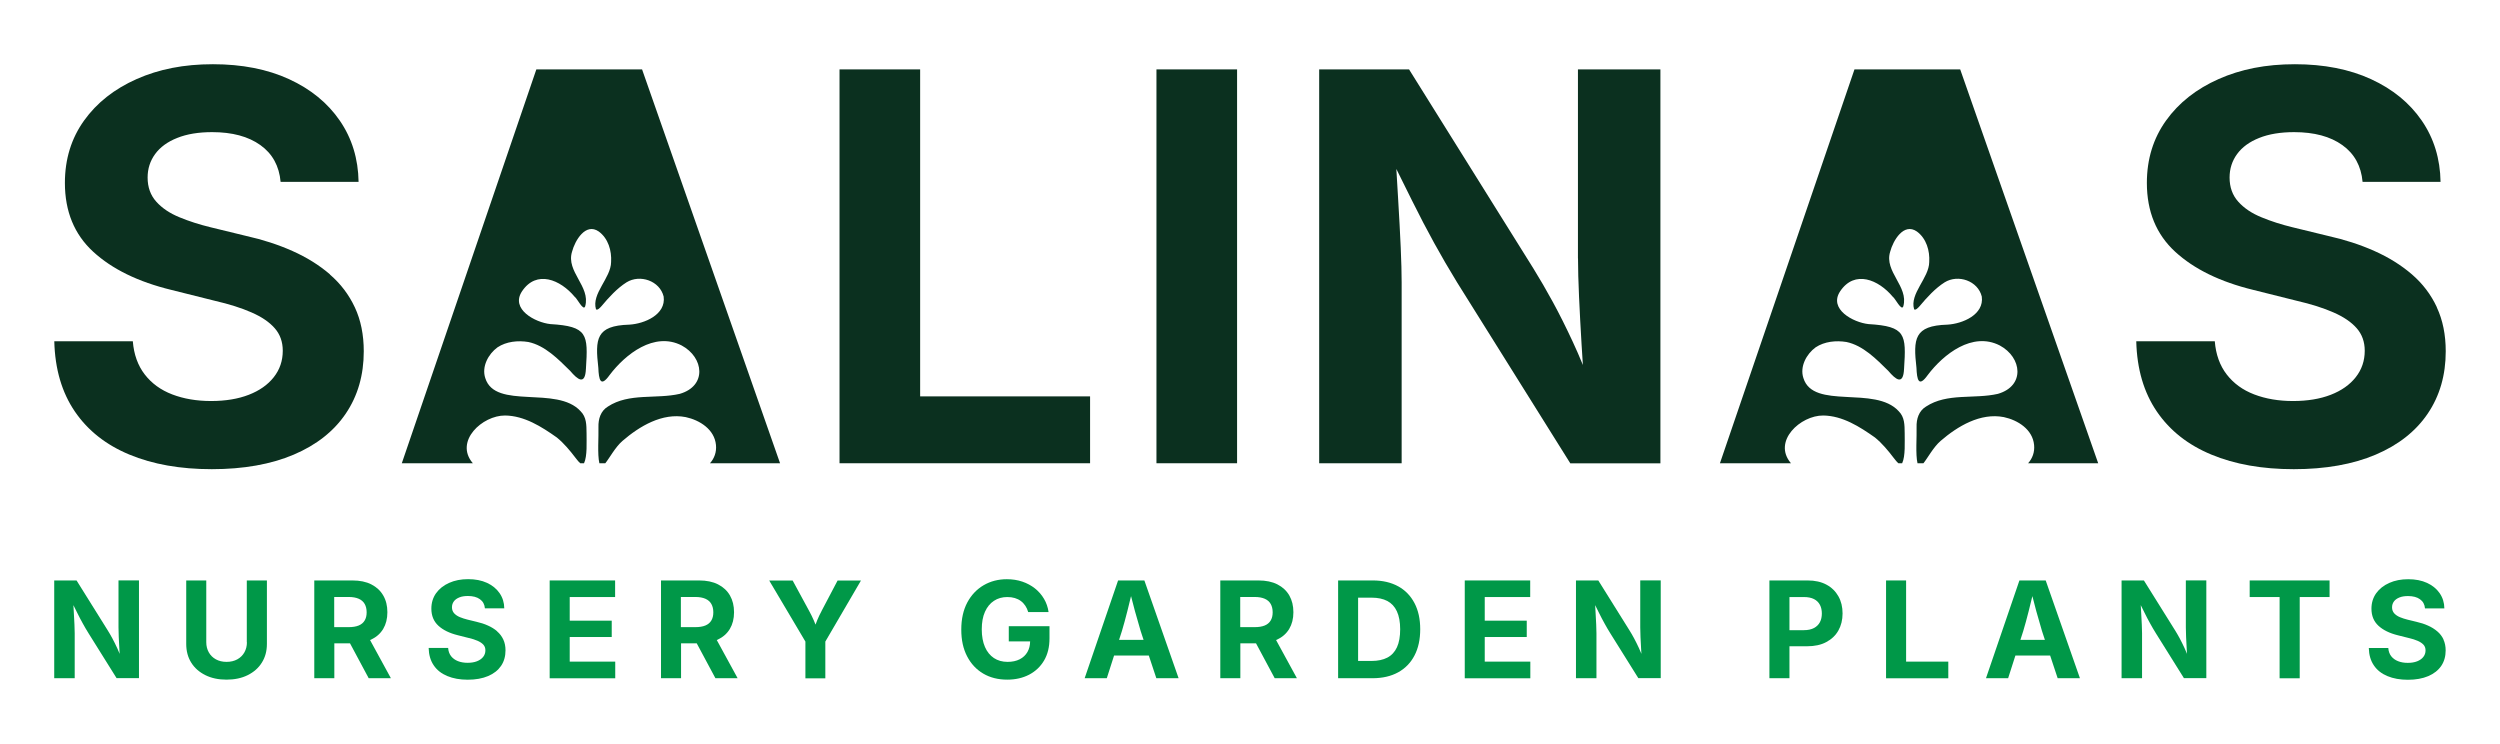
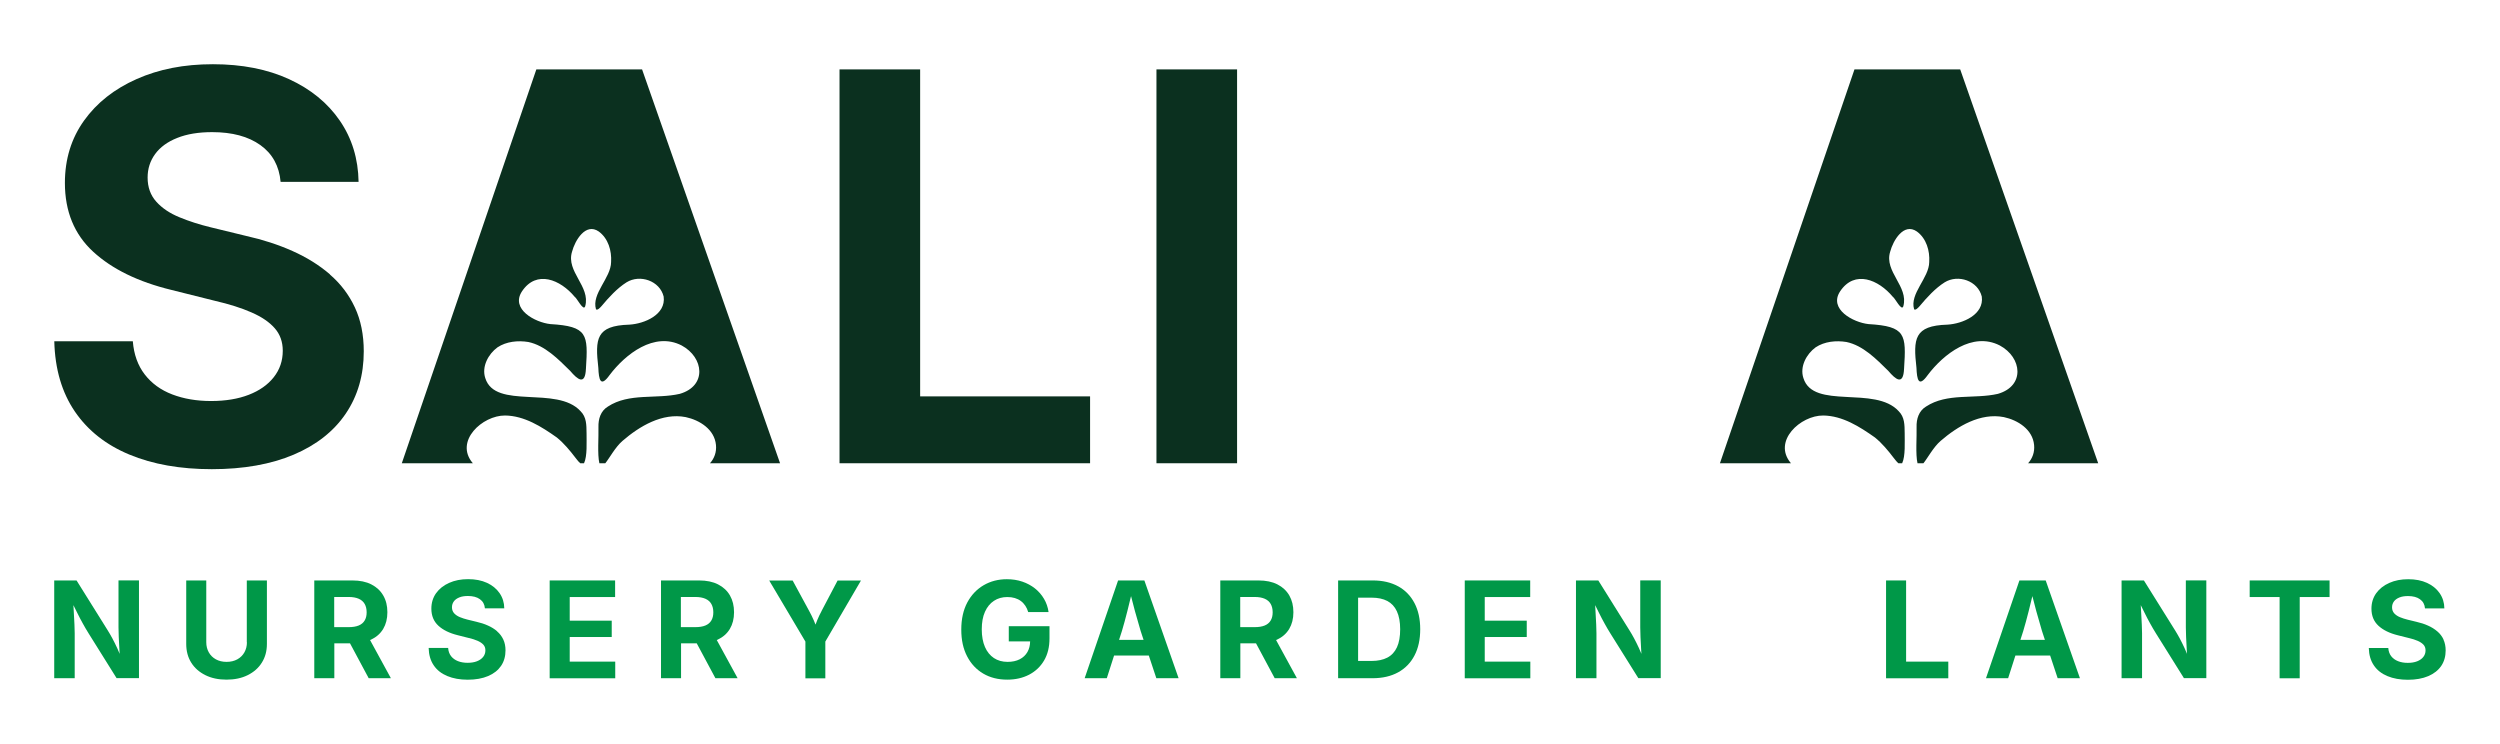
<svg xmlns="http://www.w3.org/2000/svg" viewBox="0 0 405.29 120.58" id="Artwork">
  <defs>
    <style>
      .cls-1 {
        fill: #0b301f;
      }

      .cls-2 {
        fill: #009848;
      }
    </style>
  </defs>
  <g>
    <path d="M53.49,44.48c-1.74-1.5-3.77-2.76-6.08-3.79-2.31-1.03-4.81-1.84-7.5-2.44l-5.79-1.41c-1.77-.43-3.44-.96-5.01-1.61-1.57-.64-2.83-1.48-3.77-2.53-.94-1.04-1.41-2.35-1.41-3.92,0-1.43.41-2.7,1.22-3.81.81-1.11,2.01-1.99,3.58-2.61,1.57-.63,3.46-.94,5.66-.94,3.26,0,5.86.7,7.82,2.1,1.96,1.4,3.05,3.39,3.28,5.96h12.64c-.06-3.74-1.07-7.05-3.04-9.92-1.97-2.87-4.71-5.11-8.23-6.73-3.51-1.61-7.63-2.42-12.34-2.42s-8.75.8-12.36,2.4c-3.61,1.6-6.46,3.84-8.53,6.73-2.07,2.89-3.11,6.26-3.11,10.11,0,4.63,1.53,8.35,4.59,11.16,3.06,2.81,7.28,4.88,12.68,6.19l7.03,1.76c2.34.54,4.33,1.17,5.96,1.89,1.63.71,2.88,1.56,3.75,2.55.87.99,1.31,2.21,1.31,3.66,0,1.63-.49,3.06-1.46,4.29-.97,1.23-2.32,2.18-4.05,2.85-1.73.67-3.76,1.01-6.11,1.01s-4.44-.36-6.3-1.07c-1.86-.71-3.34-1.79-4.46-3.24-1.11-1.44-1.76-3.23-1.93-5.38h-12.73c.11,4.51,1.23,8.31,3.34,11.4,2.11,3.09,5.06,5.41,8.85,6.98,3.78,1.57,8.23,2.36,13.35,2.36s9.6-.79,13.28-2.36c3.69-1.57,6.5-3.79,8.44-6.66,1.94-2.87,2.91-6.23,2.91-10.09,0-2.68-.48-5.06-1.44-7.11-.96-2.06-2.31-3.84-4.05-5.34Z" class="cls-1" />
    <polygon points="149.17 11.25 136.1 11.25 136.1 75.1 176.72 75.1 176.72 64.26 149.17 64.26 149.17 11.25" class="cls-1" />
    <rect height="63.85" width="13.07" y="11.25" x="187.48" class="cls-1" />
-     <path d="M255.82,41.89c0,1.71.06,3.8.17,6.26.11,2.46.25,5.03.41,7.71.07,1.13.14,2.23.21,3.31-.54-1.32-1.08-2.56-1.63-3.74-1.1-2.37-2.18-4.53-3.24-6.47-1.06-1.94-2.1-3.74-3.13-5.4l-20.18-32.31h-14.57v63.85h13.37v-29.35c0-1.46-.05-3.34-.15-5.63-.1-2.3-.24-4.86-.41-7.69-.1-1.63-.2-3.32-.3-5.04.94,1.9,1.79,3.61,2.55,5.14,1.24,2.5,2.44,4.79,3.58,6.86,1.14,2.07,2.38,4.21,3.73,6.41l18.34,29.31h14.61V11.25h-13.37v30.64Z" class="cls-1" />
-     <path d="M395.06,49.82c-.96-2.06-2.31-3.84-4.05-5.34-1.74-1.5-3.77-2.76-6.08-3.79-2.31-1.03-4.81-1.84-7.5-2.44l-5.79-1.41c-1.77-.43-3.44-.96-5.01-1.61-1.57-.64-2.83-1.48-3.77-2.53-.94-1.04-1.41-2.35-1.41-3.92,0-1.43.41-2.7,1.22-3.81.81-1.11,2.01-1.99,3.58-2.61,1.57-.63,3.46-.94,5.66-.94,3.26,0,5.86.7,7.82,2.1,1.96,1.4,3.05,3.39,3.28,5.96h12.64c-.06-3.74-1.07-7.05-3.04-9.92-1.97-2.87-4.71-5.11-8.23-6.73-3.51-1.61-7.63-2.42-12.34-2.42s-8.75.8-12.36,2.4c-3.61,1.6-6.46,3.84-8.53,6.73-2.07,2.89-3.11,6.26-3.11,10.11,0,4.63,1.53,8.35,4.59,11.16,3.06,2.81,7.28,4.88,12.68,6.19l7.03,1.76c2.34.54,4.33,1.17,5.96,1.89,1.63.71,2.88,1.56,3.75,2.55.87.99,1.31,2.21,1.31,3.66,0,1.63-.49,3.06-1.46,4.29-.97,1.23-2.32,2.18-4.05,2.85-1.73.67-3.76,1.01-6.11,1.01s-4.44-.36-6.3-1.07c-1.86-.71-3.34-1.79-4.46-3.24-1.11-1.44-1.76-3.23-1.93-5.38h-12.73c.11,4.51,1.23,8.31,3.34,11.4,2.11,3.09,5.06,5.41,8.85,6.98,3.78,1.57,8.23,2.36,13.35,2.36s9.6-.79,13.28-2.36c3.69-1.57,6.5-3.79,8.44-6.66,1.94-2.87,2.91-6.23,2.91-10.09,0-2.68-.48-5.06-1.44-7.11Z" class="cls-1" />
    <path d="M126.46,75.1l-22.37-63.85h-17.14l-21.81,63.85h11.51s-.02-.02-.03-.04c-2.97-3.55,1.58-7.73,5.27-7.7,3.12.04,5.9,1.81,8.39,3.57,1.15.94,2.12,2.11,3.01,3.28.19.22.48.65.78.89h.61c.55-1.17.4-3.45.41-4.88-.02-1.37,0-2.59-.98-3.57-3.83-4.19-13.83-.17-15.44-5.36-.61-1.85.49-3.89,1.98-4.98,1.44-.96,3.32-1.14,4.99-.87,2.71.56,4.88,2.8,6.79,4.68,1.22,1.43,2.44,2.42,2.56-.36.36-5.56.29-6.86-5.76-7.22-2.48-.26-6.52-2.43-4.6-5.32,2.35-3.51,6.22-1.89,8.54.9.36.2,1.42,2.41,1.7,1.53.89-3.24-3.15-5.6-2.13-8.85.47-1.81,2.2-4.75,4.33-3.27,1.55,1.14,2.11,3.13,2,4.94-.02,2.61-3.21,5.12-2.45,7.67.23.23.7-.29.91-.53,1.17-1.4,2.52-2.88,4.04-3.84,2.18-1.35,5.4-.25,6.02,2.31.4,2.93-3.12,4.41-5.57,4.55-5.42.16-5.55,2.3-5.02,7,.08,1.91.34,3.25,1.82,1.18,2.58-3.42,7.26-7.07,11.68-4.81,3.63,1.95,4.13,6.57-.3,7.85-3.82.88-8.22-.19-11.65,2.06-1.17.71-1.57,2-1.53,3.34.05,1.52-.19,4.41.15,5.85h.96c.67-.82,1.6-2.59,2.77-3.61,2.78-2.4,6.47-4.61,10.27-3.87,2.28.49,4.66,2,4.9,4.51.12,1.17-.28,2.2-.97,2.97h11.36Z" class="cls-1" />
    <path d="M340.15,75.1l-22.37-63.85h-17.14l-21.81,63.85h11.51s-.02-.02-.03-.04c-2.97-3.55,1.58-7.73,5.27-7.7,3.12.04,5.9,1.81,8.39,3.57,1.15.94,2.12,2.11,3.01,3.28.19.22.48.65.78.89h.61c.55-1.17.4-3.45.41-4.88-.02-1.37,0-2.59-.98-3.57-3.83-4.19-13.83-.17-15.44-5.36-.61-1.85.49-3.89,1.98-4.98,1.44-.96,3.32-1.14,4.99-.87,2.71.56,4.88,2.8,6.79,4.68,1.22,1.43,2.44,2.42,2.56-.36.36-5.56.29-6.86-5.76-7.22-2.48-.26-6.52-2.43-4.6-5.32,2.35-3.51,6.22-1.89,8.54.9.36.2,1.42,2.41,1.7,1.53.89-3.24-3.15-5.6-2.13-8.85.47-1.81,2.2-4.75,4.33-3.27,1.55,1.14,2.11,3.13,2,4.94-.02,2.61-3.21,5.12-2.45,7.67.23.23.7-.29.91-.53,1.17-1.4,2.52-2.88,4.04-3.84,2.18-1.35,5.4-.25,6.02,2.31.4,2.93-3.12,4.41-5.57,4.55-5.42.16-5.55,2.3-5.02,7,.08,1.91.34,3.25,1.82,1.18,2.58-3.42,7.26-7.07,11.68-4.81,3.63,1.95,4.13,6.57-.3,7.85-3.82.88-8.22-.19-11.65,2.06-1.17.71-1.57,2-1.53,3.34.05,1.52-.19,4.41.15,5.85h.96c.67-.82,1.6-2.59,2.77-3.61,2.78-2.4,6.47-4.61,10.27-3.87,2.28.49,4.66,2,4.9,4.51.12,1.17-.28,2.2-.97,2.97h11.36Z" class="cls-1" />
  </g>
  <g>
    <path d="M19.21,101.71c0,.43.01.94.04,1.55.03.61.06,1.25.1,1.92.02.28.03.55.05.82-.13-.33-.27-.64-.4-.93-.27-.59-.54-1.12-.8-1.61-.26-.48-.52-.93-.78-1.34l-5.01-8.02h-3.62v15.85h3.32v-7.29c0-.36-.01-.83-.04-1.4-.02-.57-.06-1.21-.1-1.91-.02-.4-.05-.83-.07-1.25.23.46.44.9.63,1.27.31.62.6,1.19.89,1.7.28.51.59,1.05.93,1.59l4.55,7.28h3.63v-15.85h-3.32v7.61Z" class="cls-2" />
    <path d="M40.03,104.12c0,.62-.14,1.16-.41,1.64-.27.48-.66.86-1.15,1.13s-1.07.41-1.74.41-1.24-.14-1.73-.41c-.49-.27-.88-.65-1.15-1.13-.27-.48-.41-1.03-.41-1.64v-10.02h-3.25v10.29c0,1.16.27,2.17.81,3.03.54.87,1.31,1.54,2.29,2.03.98.49,2.13.73,3.43.73s2.46-.24,3.44-.73c.98-.49,1.75-1.16,2.29-2.03.55-.87.82-1.88.82-3.03v-10.29h-3.26v10.02Z" class="cls-2" />
    <path d="M60.16,103.69c.85-.4,1.51-.98,1.96-1.73.45-.76.68-1.65.68-2.7s-.22-1.95-.67-2.72c-.44-.77-1.09-1.37-1.93-1.8-.84-.43-1.87-.64-3.07-.64h-6.18v15.85h3.25v-5.66h2.54l3.03,5.66h3.6l-3.38-6.19c.06-.03.12-.04.18-.07ZM54.19,96.78h2.33c.67,0,1.21.1,1.64.29.43.19.75.47.96.84.21.37.32.82.32,1.36s-.11.97-.32,1.32c-.21.36-.53.63-.96.81-.43.18-.97.27-1.64.27h-2.34v-4.88Z" class="cls-2" />
    <path d="M80.61,102.35c-.43-.37-.94-.69-1.51-.94-.57-.26-1.2-.46-1.86-.61l-1.44-.35c-.44-.11-.85-.24-1.24-.4-.39-.16-.7-.37-.94-.63-.23-.26-.35-.58-.35-.97,0-.36.1-.67.3-.95.2-.28.5-.49.89-.65.39-.16.86-.23,1.4-.23.81,0,1.46.17,1.94.52.49.35.76.84.81,1.48h3.14c-.01-.93-.27-1.75-.76-2.46-.49-.71-1.17-1.27-2.04-1.67-.87-.4-1.89-.6-3.06-.6s-2.17.2-3.07.6c-.9.4-1.6.95-2.12,1.67-.51.72-.77,1.55-.77,2.51,0,1.15.38,2.07,1.14,2.77.76.7,1.81,1.21,3.15,1.54l1.74.44c.58.13,1.07.29,1.48.47.4.18.71.39.93.63.22.25.32.55.32.91,0,.4-.12.76-.36,1.06-.24.31-.58.54-1.01.71-.43.17-.94.25-1.52.25s-1.1-.09-1.56-.27c-.46-.18-.83-.45-1.11-.8-.28-.36-.44-.8-.48-1.34h-3.16c.03,1.12.3,2.06.83,2.83.52.77,1.26,1.34,2.2,1.73s2.04.59,3.31.59,2.38-.2,3.3-.59c.92-.39,1.61-.94,2.1-1.65.48-.71.72-1.55.72-2.51,0-.67-.12-1.26-.36-1.77-.24-.51-.57-.95-1.01-1.32Z" class="cls-2" />
    <polygon points="92.36 103.27 99.17 103.27 99.17 100.62 92.36 100.62 92.36 96.79 99.72 96.79 99.72 94.1 89.11 94.1 89.11 109.96 99.74 109.96 99.74 107.26 92.36 107.26 92.36 103.27" class="cls-2" />
    <path d="M116.36,103.69c.85-.4,1.51-.98,1.96-1.73.45-.76.68-1.65.68-2.7s-.22-1.95-.66-2.72c-.44-.77-1.09-1.37-1.93-1.8-.84-.43-1.87-.64-3.07-.64h-6.18v15.85h3.25v-5.66h2.54l3.03,5.66h3.6l-3.38-6.19c.06-.03.12-.04.18-.07ZM110.39,96.78h2.33c.67,0,1.21.1,1.64.29.43.19.75.47.96.84.21.37.32.82.32,1.36s-.11.97-.32,1.32c-.21.36-.53.63-.96.81-.43.18-.97.27-1.64.27h-2.34v-4.88Z" class="cls-2" />
    <path d="M133.2,99.04c-.26.49-.5.98-.7,1.47-.09.23-.19.48-.29.75-.1-.26-.2-.51-.3-.73-.21-.49-.46-.98-.73-1.48l-2.68-4.94h-3.8l5.87,9.9v5.96h3.23v-5.96l5.78-9.9h-3.79l-2.6,4.94Z" class="cls-2" />
    <path d="M163.56,103.98h3.44c-.01.65-.15,1.22-.43,1.71-.29.51-.71.91-1.26,1.19-.55.28-1.2.42-1.97.42-.85,0-1.59-.21-2.21-.62-.62-.41-1.11-1.01-1.45-1.79-.34-.78-.52-1.74-.52-2.86s.17-2.07.52-2.85c.35-.78.83-1.37,1.46-1.78.62-.41,1.34-.61,2.16-.61.44,0,.84.05,1.21.16.37.11.7.27.98.48.29.21.53.47.73.77.2.3.36.64.47,1.03h3.3c-.11-.79-.36-1.51-.74-2.15-.38-.65-.87-1.21-1.47-1.69-.6-.47-1.28-.84-2.05-1.1-.77-.26-1.6-.39-2.5-.39-1.39,0-2.64.32-3.76.97-1.11.65-2,1.58-2.65,2.79-.65,1.22-.98,2.68-.98,4.4s.31,3.11.94,4.33c.63,1.22,1.5,2.15,2.62,2.81,1.12.66,2.42.98,3.9.98,1.33,0,2.5-.27,3.53-.8,1.03-.54,1.84-1.3,2.43-2.3s.88-2.19.88-3.58v-1.98h-6.6v2.47Z" class="cls-2" />
    <path d="M181.26,94.1l-5.42,15.85h3.59l1.18-3.68h5.63l1.22,3.68h3.61l-5.55-15.85h-4.26ZM181.42,103.73l.46-1.43c.29-.96.58-2.04.88-3.22.19-.76.39-1.59.6-2.44.22.85.43,1.66.63,2.42.32,1.17.63,2.25.93,3.24l.47,1.43h-3.97Z" class="cls-2" />
    <path d="M207.04,103.69c.85-.4,1.51-.98,1.96-1.73.45-.76.68-1.65.68-2.7s-.22-1.95-.66-2.72c-.44-.77-1.09-1.37-1.93-1.8-.84-.43-1.87-.64-3.08-.64h-6.18v15.85h3.25v-5.66h2.54l3.03,5.66h3.6l-3.38-6.19c.06-.03.12-.04.18-.07ZM201.07,96.78h2.33c.67,0,1.21.1,1.64.29.43.19.75.47.96.84.21.37.32.82.32,1.36s-.11.97-.32,1.32c-.21.36-.53.63-.96.81-.43.18-.97.27-1.64.27h-2.34v-4.88Z" class="cls-2" />
    <path d="M226.66,95.05c-1.15-.63-2.51-.95-4.1-.95h-5.63v15.85h5.58c1.61,0,2.99-.32,4.14-.95s2.04-1.54,2.66-2.73c.62-1.18.93-2.6.93-4.26s-.31-3.06-.93-4.24c-.62-1.18-1.5-2.09-2.64-2.72ZM226.47,104.93c-.35.76-.87,1.32-1.56,1.68-.69.36-1.55.54-2.57.54h-2.17v-10.26h2.19c1.01,0,1.86.18,2.55.54.68.36,1.2.92,1.55,1.68.35.76.53,1.72.53,2.9s-.17,2.16-.52,2.92Z" class="cls-2" />
    <polygon points="240.7 103.27 247.51 103.27 247.51 100.62 240.7 100.62 240.7 96.79 248.07 96.79 248.07 94.1 237.46 94.1 237.46 109.96 248.09 109.96 248.09 107.26 240.7 107.26 240.7 103.27" class="cls-2" />
    <path d="M265.91,101.71c0,.43.01.94.04,1.55.03.61.06,1.25.1,1.92.02.28.03.55.05.82-.13-.33-.27-.64-.4-.93-.27-.59-.54-1.12-.8-1.61-.26-.48-.52-.93-.78-1.34l-5.01-8.02h-3.62v15.85h3.32v-7.29c0-.36-.01-.83-.04-1.4-.03-.57-.06-1.21-.1-1.91-.02-.4-.05-.83-.07-1.25.23.46.44.9.63,1.27.31.62.6,1.19.89,1.7.28.51.59,1.05.93,1.59l4.55,7.28h3.63v-15.85h-3.32v7.61Z" class="cls-2" />
-     <path d="M296.11,94.79c-.84-.46-1.87-.69-3.08-.69h-6.18v15.85h3.25v-5.18h2.86c1.22,0,2.26-.22,3.11-.68.85-.45,1.51-1.07,1.96-1.87.45-.8.68-1.72.68-2.77s-.22-1.97-.67-2.77-1.09-1.44-1.93-1.89ZM295.04,100.86c-.21.4-.53.72-.96.95-.43.23-.98.35-1.64.35h-2.34v-5.37h2.33c.67,0,1.22.11,1.65.33.43.22.75.54.96.94.21.4.31.87.31,1.4s-.1,1-.31,1.4Z" class="cls-2" />
    <polygon points="309.01 94.1 305.76 94.1 305.76 109.96 315.85 109.96 315.85 107.26 309.01 107.26 309.01 94.1" class="cls-2" />
    <path d="M327.38,94.1l-5.42,15.85h3.59l1.18-3.68h5.63l1.22,3.68h3.61l-5.55-15.85h-4.26ZM327.54,103.73l.46-1.43c.29-.96.58-2.04.88-3.22.19-.76.39-1.59.6-2.44.22.85.43,1.66.63,2.42.32,1.17.63,2.25.93,3.24l.47,1.43h-3.97Z" class="cls-2" />
    <path d="M354.36,101.71c0,.43.01.94.04,1.55.03.61.06,1.25.1,1.92.02.28.03.55.05.82-.13-.33-.27-.64-.4-.93-.27-.59-.54-1.12-.8-1.61-.26-.48-.52-.93-.78-1.34l-5.01-8.02h-3.62v15.85h3.32v-7.29c0-.36-.01-.83-.04-1.4-.03-.57-.06-1.21-.1-1.91-.02-.4-.05-.83-.07-1.25.23.46.44.9.63,1.27.31.62.6,1.19.89,1.7.28.51.59,1.05.93,1.59l4.55,7.28h3.63v-15.85h-3.32v7.61Z" class="cls-2" />
    <polygon points="364.71 96.79 369.56 96.79 369.56 109.96 372.82 109.96 372.82 96.79 377.66 96.79 377.66 94.1 364.71 94.1 364.71 96.79" class="cls-2" />
    <path d="M396.14,103.68c-.24-.51-.57-.95-1.01-1.32-.43-.37-.94-.69-1.51-.94-.57-.26-1.2-.46-1.86-.61l-1.44-.35c-.44-.11-.85-.24-1.24-.4-.39-.16-.7-.37-.94-.63-.23-.26-.35-.58-.35-.97,0-.36.1-.67.3-.95.2-.28.5-.49.89-.65.39-.16.86-.23,1.4-.23.81,0,1.46.17,1.94.52.49.35.76.84.81,1.48h3.14c-.01-.93-.27-1.75-.76-2.46-.49-.71-1.17-1.27-2.04-1.67-.87-.4-1.89-.6-3.06-.6s-2.17.2-3.07.6c-.9.4-1.6.95-2.12,1.67-.51.72-.77,1.55-.77,2.51,0,1.15.38,2.07,1.14,2.77.76.7,1.81,1.21,3.15,1.54l1.75.44c.58.13,1.07.29,1.48.47.4.18.71.39.93.63.22.25.32.55.32.91,0,.4-.12.76-.36,1.06-.24.31-.58.54-1.01.71-.43.17-.94.25-1.52.25s-1.1-.09-1.56-.27c-.46-.18-.83-.45-1.11-.8-.28-.36-.44-.8-.48-1.34h-3.16c.03,1.12.3,2.06.83,2.83.52.77,1.26,1.34,2.2,1.73s2.04.59,3.31.59,2.38-.2,3.3-.59c.91-.39,1.61-.94,2.1-1.65.48-.71.72-1.55.72-2.51,0-.67-.12-1.26-.36-1.77Z" class="cls-2" />
  </g>
</svg>